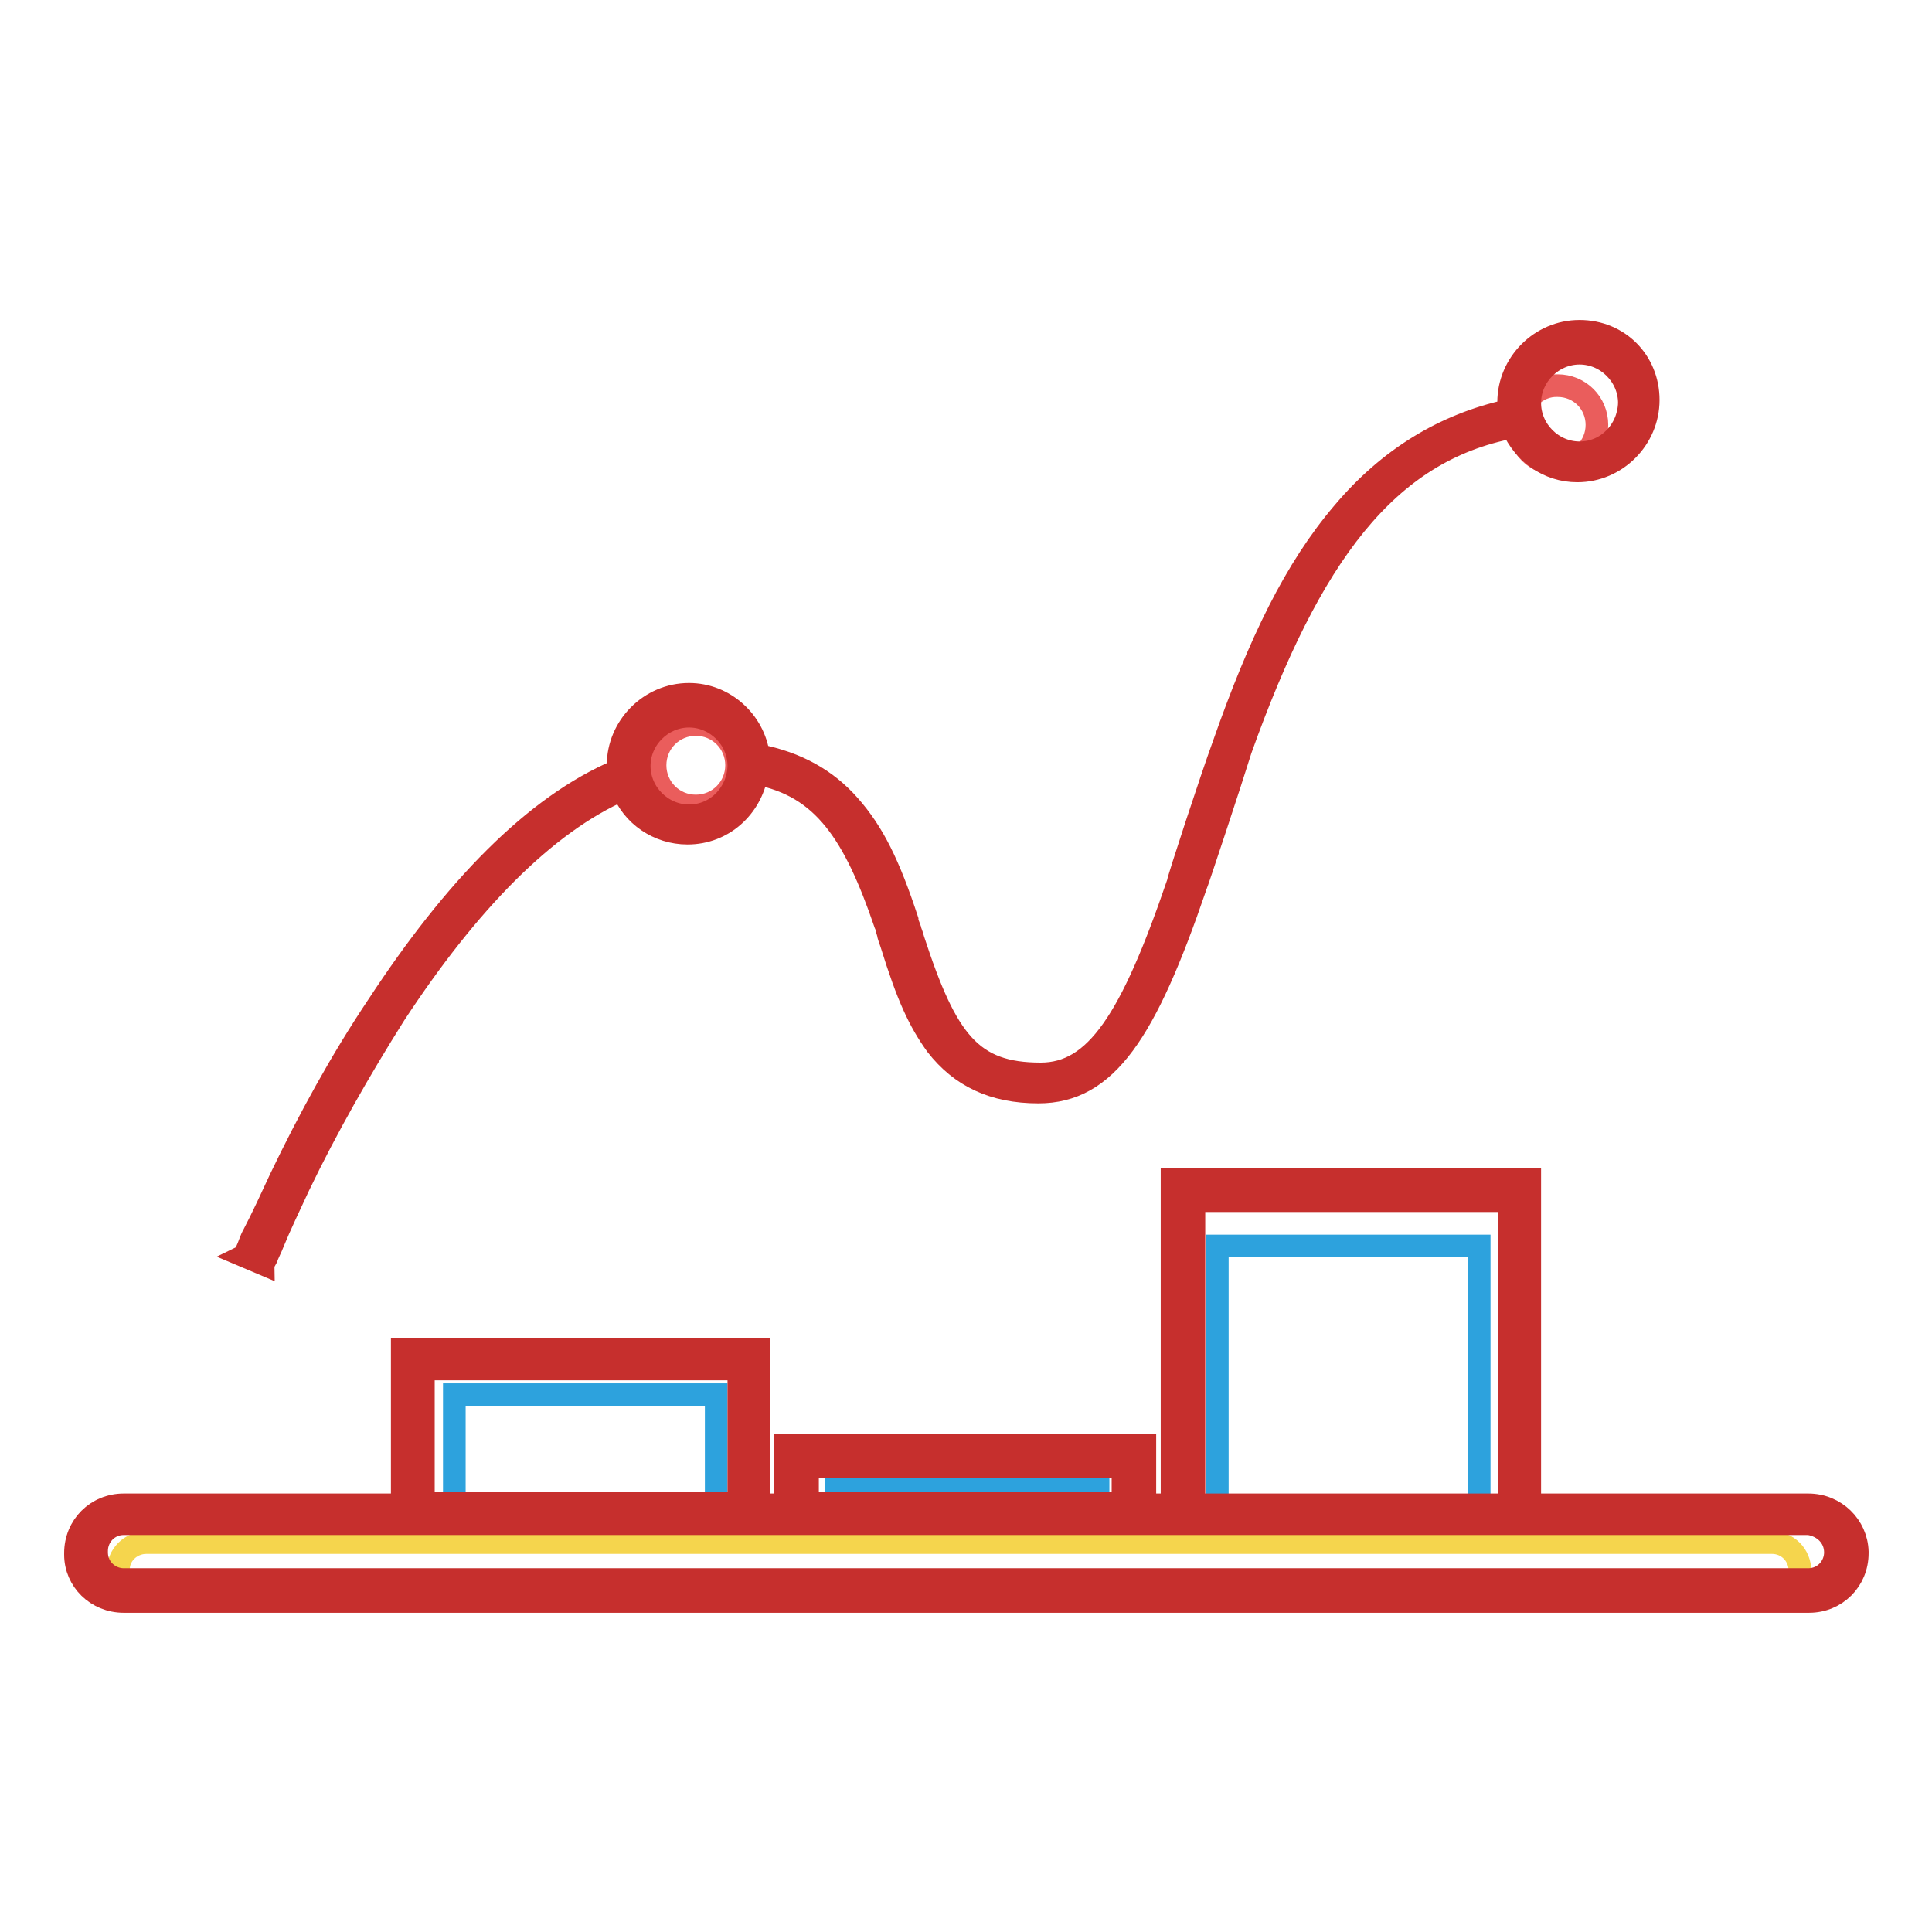
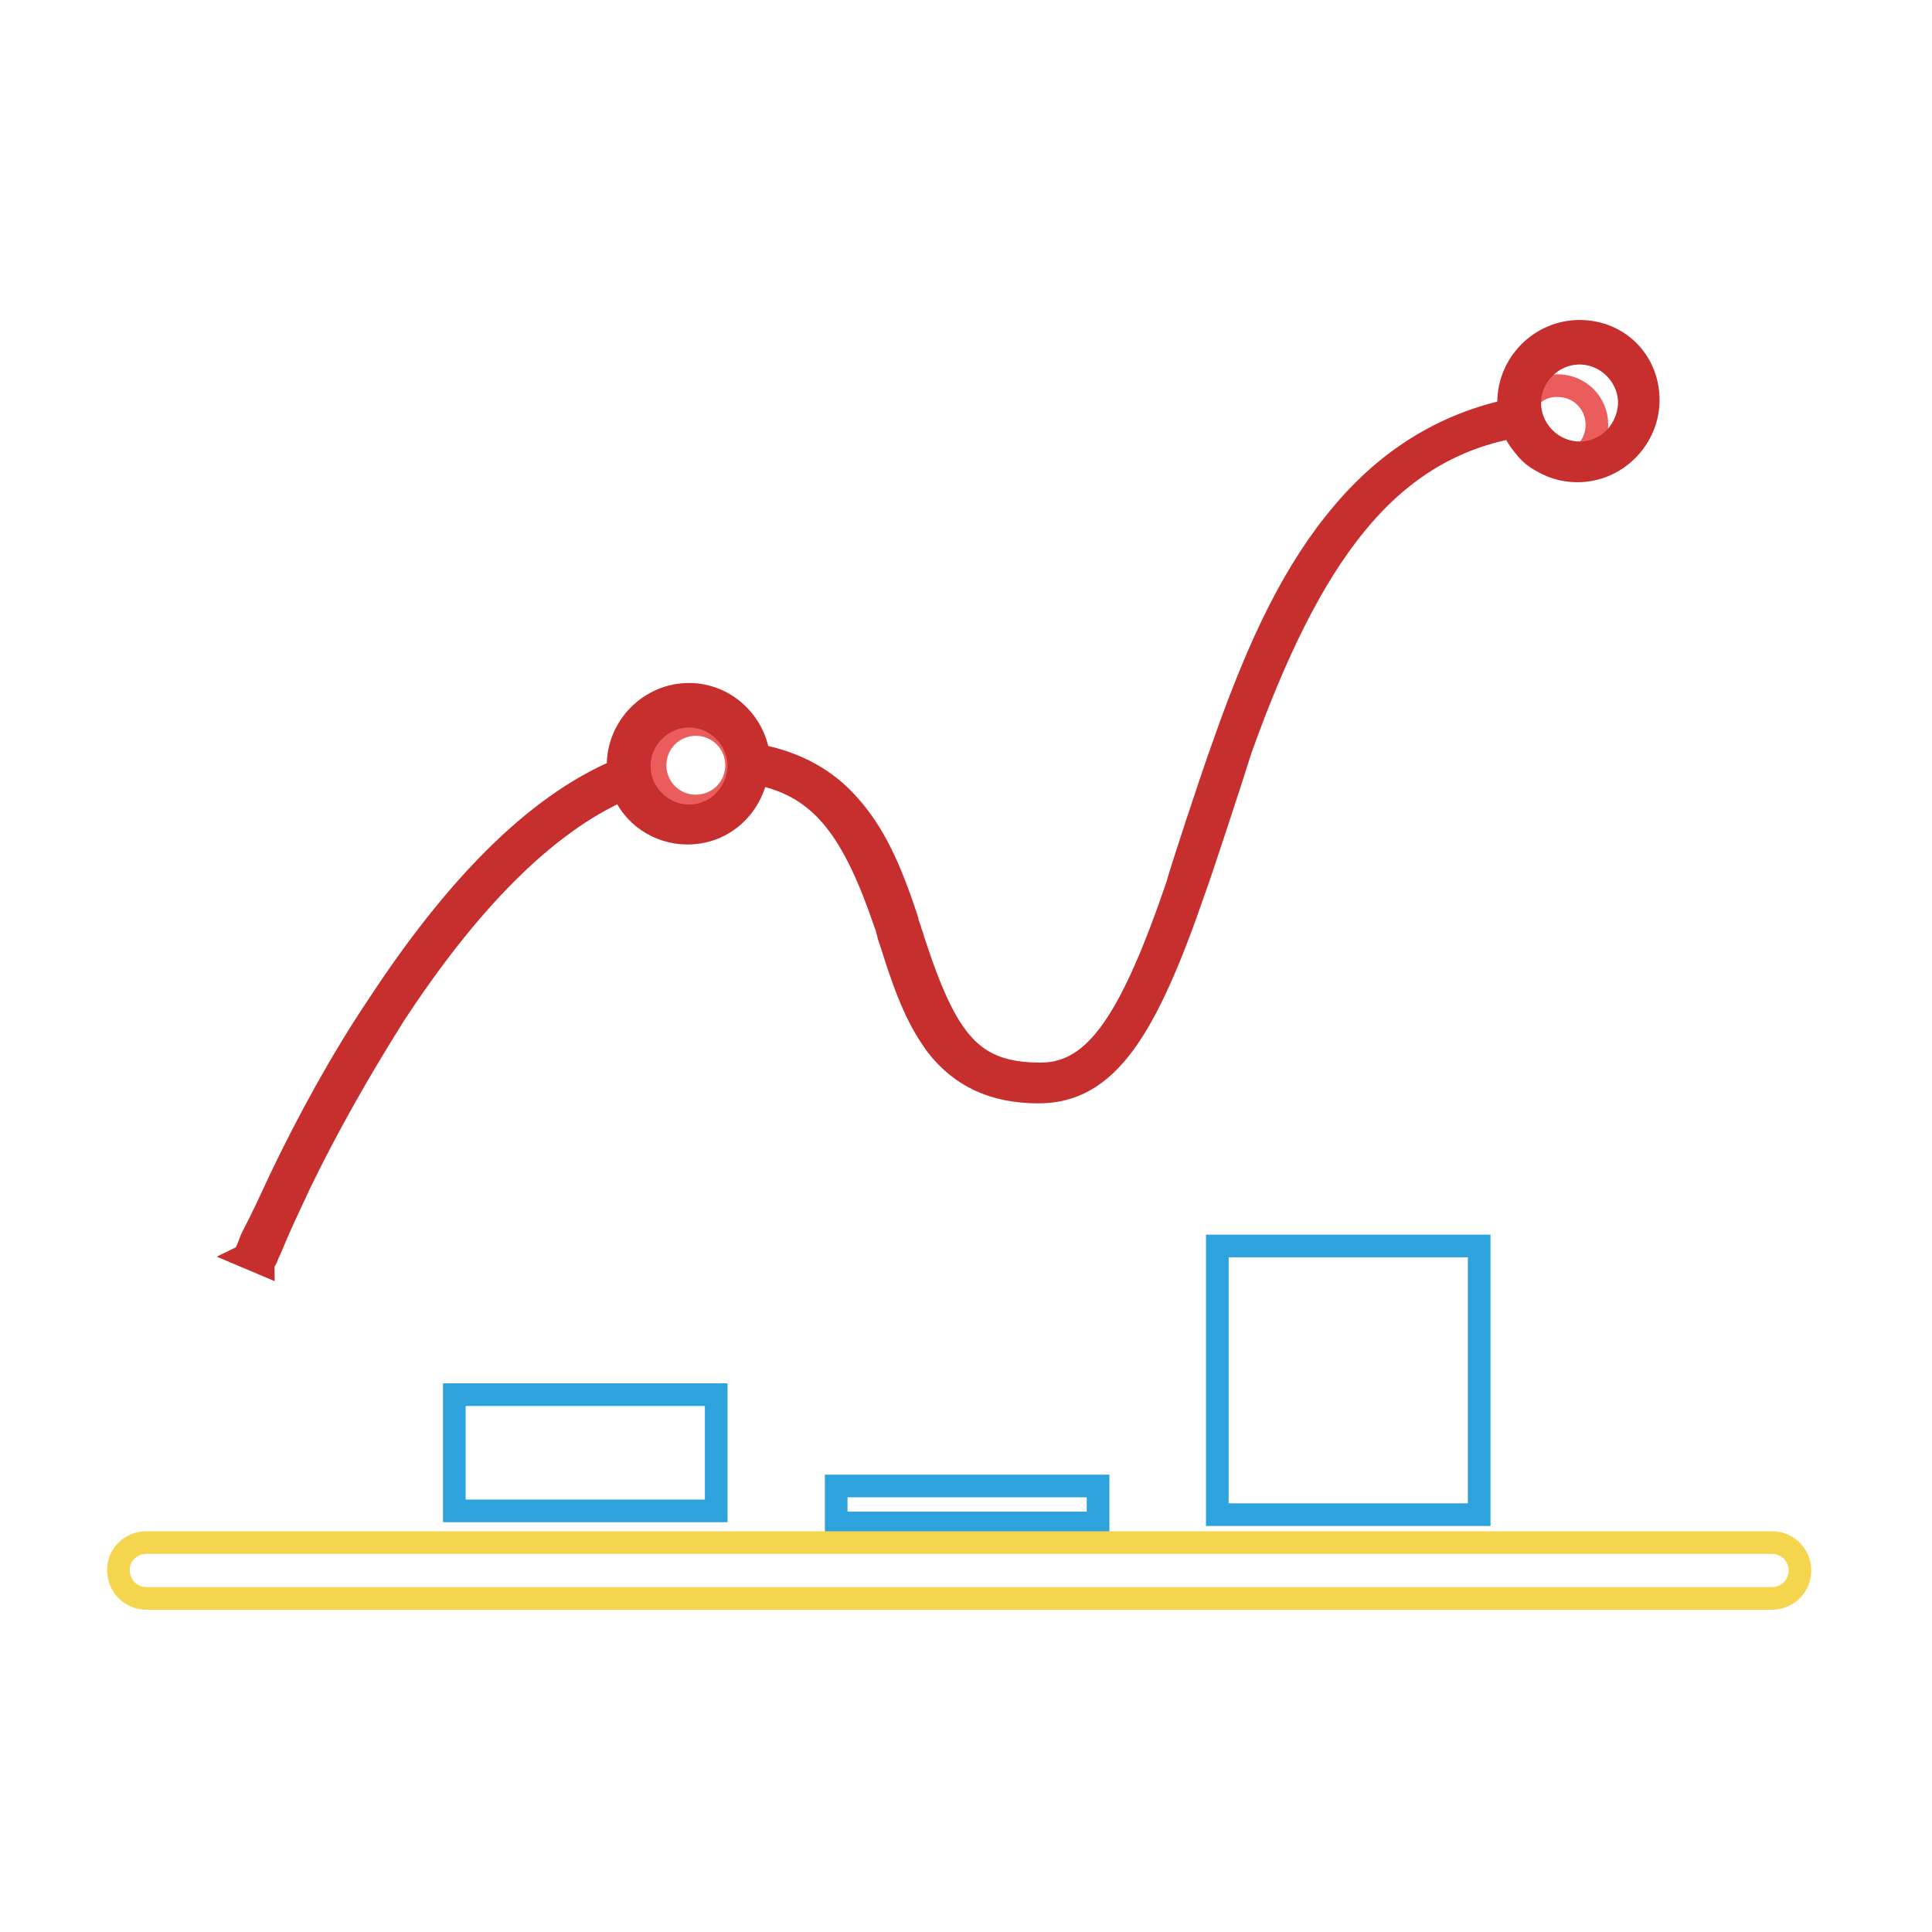
<svg xmlns="http://www.w3.org/2000/svg" version="1.1" x="0px" y="0px" viewBox="0 0 256 256" enable-background="new 0 0 256 256" xml:space="preserve">
  <g>
    <path stroke-width="3" fill-opacity="0" stroke="#ea5d5c" d="M86.8,101.4c0,3,2.4,5.4,5.4,5.4s5.4-2.4,5.4-5.4c0-3-2.4-5.4-5.4-5.4S86.8,98.4,86.8,101.4L86.8,101.4z" />
    <path stroke-width="3" fill-opacity="0" stroke="#ea5d5c" d="M201.2,56.3c0,2.9,2.3,5.2,5.2,5.2c2.9,0,5.2-2.3,5.2-5.2c0,0,0,0,0,0c0-2.9-2.3-5.2-5.2-5.2 C203.6,51,201.2,53.4,201.2,56.3C201.2,56.3,201.2,56.3,201.2,56.3z" />
    <path stroke-width="3" fill-opacity="0" stroke="#c62f2d" d="M209.3,43.9c-5.2,0-9.4,4.3-9.4,9.4v1.1c-8.6,1.9-15.9,6.4-21.9,13.5c-6.4,7.5-11.1,17.2-15.9,30.9 c-1.5,4.1-6,17.8-6,18.2c-6.2,18.2-10.9,25.3-18.2,25.3c-9.2,0-12.5-4.3-16.9-17.8c-0.2-0.8-0.4-1.1-0.4-1.3 c-0.2-0.6-0.4-0.9-0.4-1.3c-2.4-7.3-4.5-11.6-7.7-15.2c-3-3.4-6.9-5.6-12-6.6c-0.6-4.5-4.5-8.1-9.2-8.1c-5.2,0-9.4,4.3-9.4,9.4v0.7 c-11.1,4.7-21.7,15.7-31.8,31.1c-4.9,7.3-9.2,15.2-12.9,22.9c-1.3,2.8-2.4,5.2-3.6,7.5c-0.4,0.7-0.6,1.5-0.9,2.1 c-0.2,0.4-0.2,0.6-0.4,0.7l2.6,1.1c0-0.2,0.2-0.4,0.4-0.8c0.2-0.6,0.6-1.3,0.9-2.1c0.9-2.2,2.1-4.7,3.4-7.5 c3.7-7.7,8.1-15.4,12.7-22.7c9.7-14.8,19.9-25.3,30.2-29.8c1.3,3.4,4.7,5.8,8.6,5.8c4.7,0,8.4-3.4,9.2-7.9 c8.8,1.7,12.9,7.9,17,19.9c0.2,0.4,0.2,0.7,0.4,1.3c0,0.2,0.2,0.7,0.4,1.3c2.2,7.1,3.7,10.3,6,13.5c3.2,4.1,7.5,6.2,13.5,6.2 c9,0,14.2-7.9,20.8-27.2c0.2-0.4,4.7-14,6-18.2c9.2-25.7,19.3-39.5,36-42.7c1.5,3.4,4.7,5.8,8.6,5.8c5.2,0,9.4-4.3,9.4-9.4 S214.5,43.9,209.3,43.9z M91.3,108.1c-3.6,0-6.6-3-6.6-6.6c0-3.6,3-6.6,6.6-6.6c3.6,0,6.6,3,6.6,6.6 C97.8,105.1,95,108.1,91.3,108.1z M209.3,60c-3.6,0-6.6-3-6.6-6.6c0-3.6,3-6.6,6.6-6.6s6.6,3,6.6,6.6C215.8,57,213,60,209.3,60 L209.3,60z" />
    <path stroke-width="3" fill-opacity="0" stroke="#2da2dd" d="M60.2,184.8h34.7v15.4H60.2V184.8z M110.8,196.9h34.7v4.9h-34.7V196.9z M161.3,165.1H196v35.6h-34.7V165.1z " />
    <path stroke-width="3" fill-opacity="0" stroke="#f5d54d" d="M19.4,204.4h215.4c2.1,0,3.7,1.7,3.7,3.7c0,2.1-1.7,3.7-3.7,3.7H19.4c-2.1,0-3.7-1.7-3.7-3.7 C15.6,206.1,17.3,204.4,19.4,204.4z" />
-     <path stroke-width="3" fill-opacity="0" stroke="#c62f2d" d="M239.6,199.4h-36.9v-43.1h-47.4v43.1h-3.6v-7.9h-47.6v7.9h-3.6v-20.6H53.3v20.6H16.4 c-3.6,0-6.4,2.8-6.4,6.4v0.2c0,3.4,2.8,6.2,6.4,6.2h223.3c3.6,0,6.4-2.8,6.4-6.4v-0.2C246,202.2,243.2,199.4,239.6,199.4 L239.6,199.4z M107,194.3h41.8v4.9H107V194.3z M56.1,181.4h41.8v17.8H56.1V181.4z M158.2,159.1h41.8v40.3h-41.8V159.1L158.2,159.1z  M243.2,205.7c0,1.9-1.5,3.6-3.6,3.6H16.4c-1.9,0-3.6-1.5-3.6-3.6v-0.2c0-1.9,1.5-3.6,3.6-3.6h223.3 C241.7,202.2,243.2,203.7,243.2,205.7L243.2,205.7z" />
  </g>
</svg>